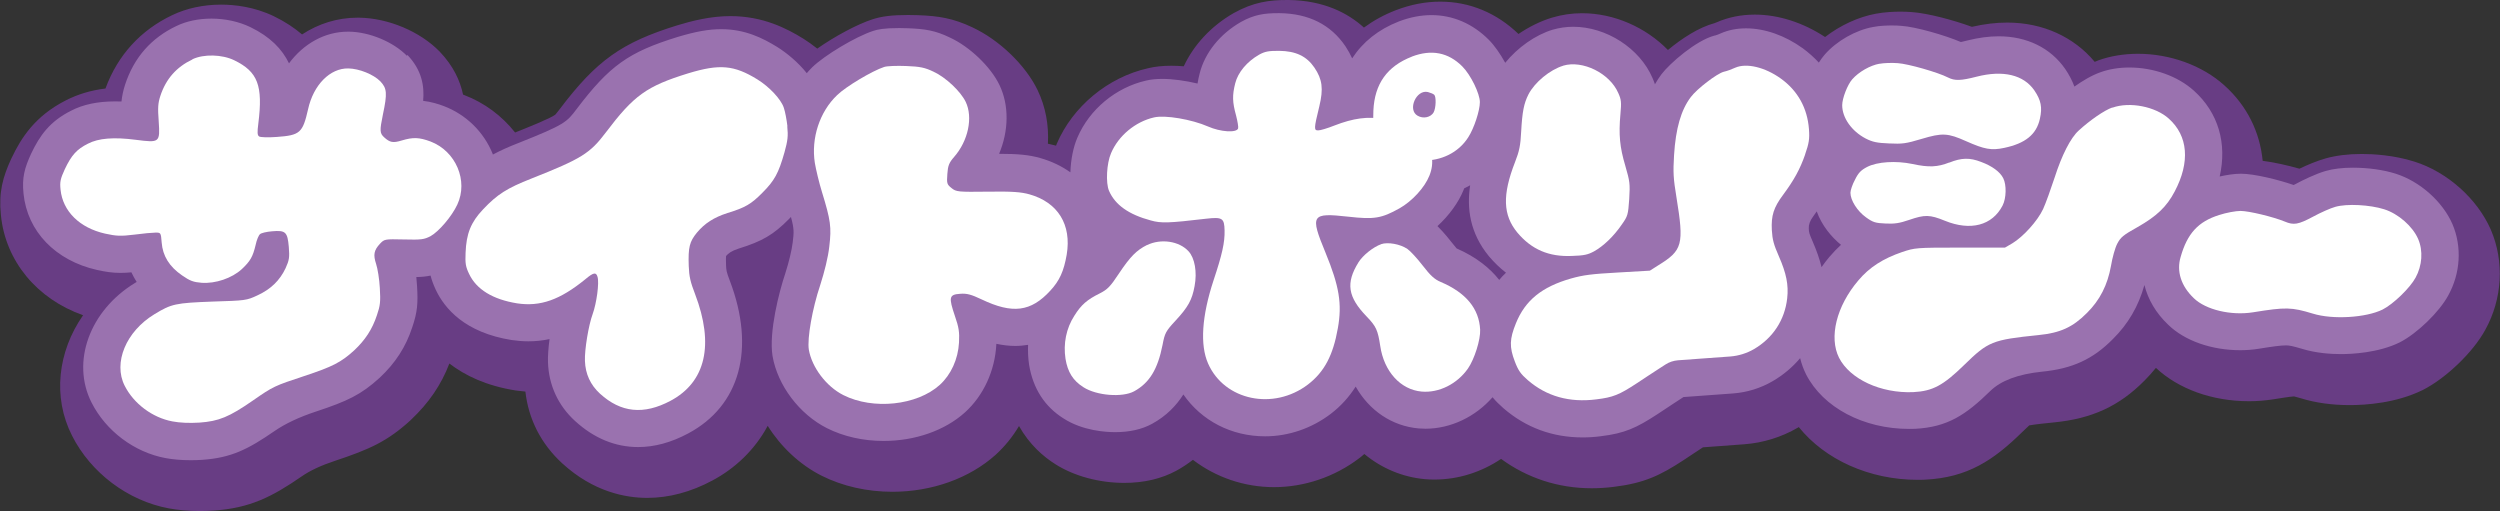
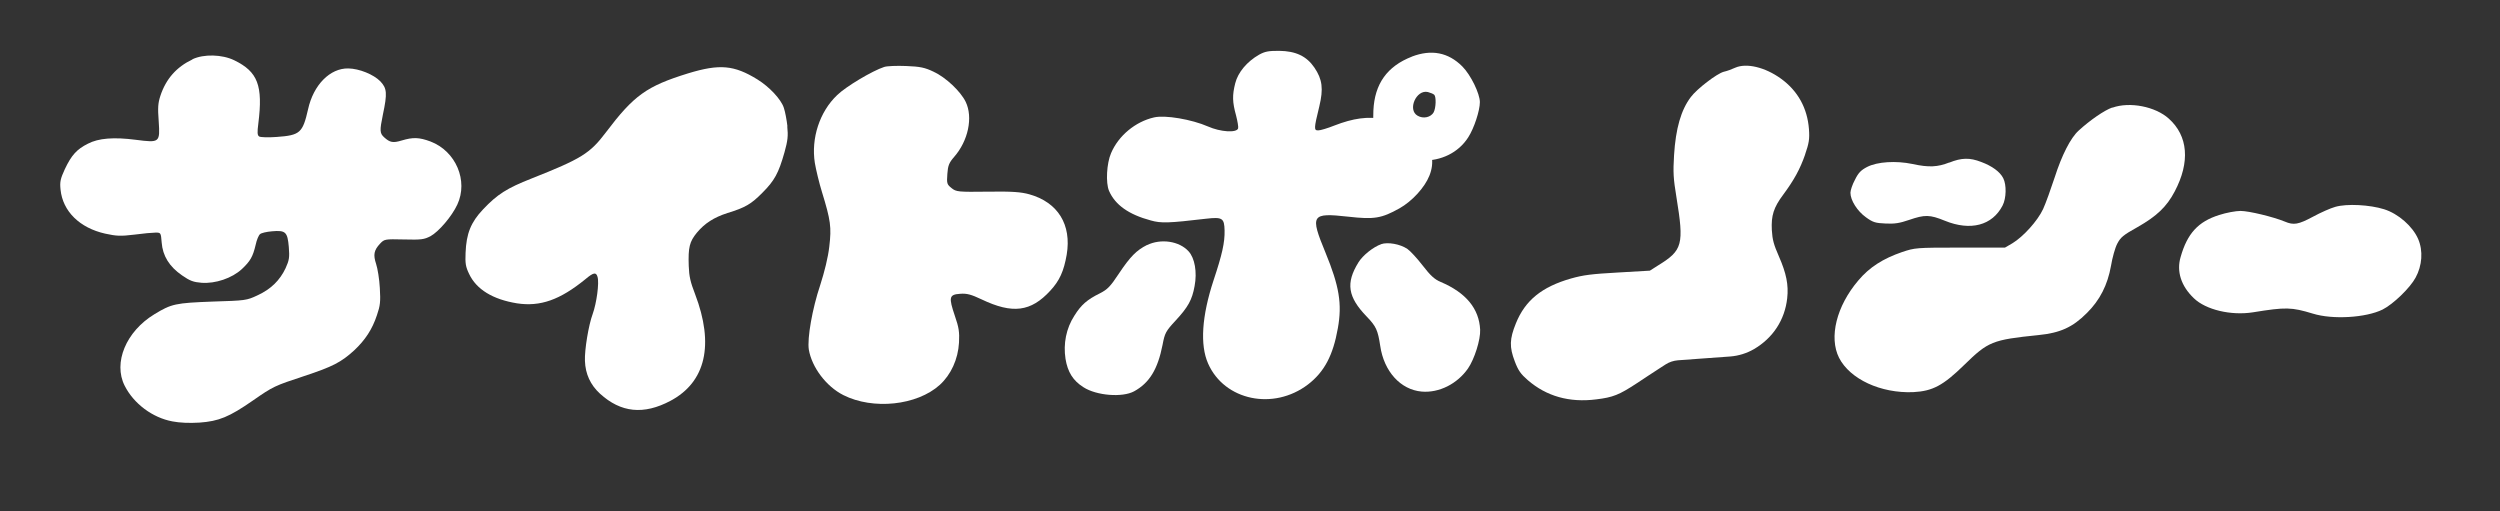
<svg xmlns="http://www.w3.org/2000/svg" id="b" data-name="レイヤー 2" width="269.99" height="55.19" viewBox="0 0 269.99 55.19">
  <rect x="0" y="0" width="269.99" height="55.19" fill="#333333" stroke="none" />
  <defs>
    <style>
      .d {
        fill: #fff;
      }

      .d, .e, .f {
        fill-rule: evenodd;
      }

      .e {
        fill: #683d84;
      }

      .f {
        fill: #9a72af;
      }
    </style>
  </defs>
  <g id="c" data-name="レイヤー 3">
    <g>
-       <path class="e" d="M8.96,34.06c-2.72,3.92-3.3,8.82-1.18,12.99,2.03,4.02,6.04,7.03,10.44,7.85,1.02.19,2.15.29,3.36.29.48,0,.97-.02,1.5-.05,3.91-.27,6.27-1.46,9.53-3.71q1.34-.93,3.62-1.68c3.67-1.22,5.61-2.09,8.08-4.34l.08-.08c1.92-1.81,3.26-3.77,4.14-6.07,1.68,1.29,3.99,2.41,7.17,2.91.35.05.69.09,1.04.12.34,3,1.7,5.66,3.99,7.76,3.37,3.08,6.85,3.72,9.17,3.72h0c2.34,0,4.71-.63,7.04-1.88,2.37-1.26,4.54-3.24,5.97-5.9,1.41,2.25,3.43,4.17,5.79,5.37,2.28,1.15,4.93,1.75,7.68,1.75,4.26,0,8.31-1.45,11.14-3.99.99-.9,1.84-1.95,2.53-3.11,1.12,2,2.63,3.31,3.94,4.13,2,1.27,4.7,2.01,7.42,2.01h0c2.13,0,4.02-.44,5.66-1.33.65-.36,1.23-.75,1.76-1.16,2.45,1.87,5.51,2.95,8.77,2.95s6.55-1.11,9.21-3.14c.19-.14.36-.29.53-.44,1.85,1.53,4.1,2.5,6.57,2.72.34.03.67.04,1.01.04h0c2.57,0,5.06-.8,7.19-2.23,2.83,2.07,6.18,3.17,9.78,3.17h0c.79,0,1.61-.05,2.38-.15,3.29-.4,5-1.22,7.57-2.9l.12-.08c.38-.26.93-.62,1.45-.96l.5-.33,4.46-.33c2.02-.15,4.02-.76,5.8-1.8.03-.02.06-.04.09-.06,2.83,3.52,7.62,5.7,12.86,5.7h0c.25,0,.5,0,.82-.02,4.56-.23,7.35-2.11,10.39-5.08.36-.35.63-.61.82-.78.67-.12,2.04-.26,2.65-.32,4.13-.4,7.08-1.77,9.79-4.51.44-.44.85-.9,1.24-1.38,2.45,2.29,6.09,3.6,10.06,3.6.86,0,1.72-.07,2.58-.2.46-.07,1.82-.3,2.28-.32.1.02.31.08.76.21,1.55.48,3.32.73,5.25.73h0c1.72,0,5.02-.21,7.91-1.64,2.53-1.29,5.44-4.11,6.73-6.49,1.85-3.34,2.08-7.37.6-10.81-1.46-3.35-4.72-6.25-8.27-7.36-2.24-.71-4.52-.82-5.68-.82-1.47,0-2.79.17-3.86.47-.98.27-2.07.74-2.86,1.12-1.26-.36-2.7-.69-3.97-.85-.3-3.11-1.69-5.96-4.15-8.16-2.36-2.13-5.84-3.4-9.31-3.4-1.54,0-3.01.25-4.26.7-.14.05-.28.12-.42.17-2.25-2.7-5.62-4.24-9.44-4.24-1.22,0-2.49.15-3.82.46-2.03-.74-4.73-1.46-6.46-1.59-.38-.03-.8-.05-1.23-.05-.68,0-1.7.04-2.67.22-1.92.35-3.88,1.27-5.5,2.52-2.37-1.56-5.04-2.42-7.58-2.42-1.48,0-2.87.28-4.15.84l-.1.04-.07.03c-1.76.47-3.59,1.68-5.07,2.91-2.4-2.45-5.81-3.97-9.28-3.97-1.1,0-2.18.16-3.25.48-1.25.38-2.47.99-3.61,1.76-2.37-2.28-5.28-3.49-8.45-3.49-1.59,0-3.2.31-4.81.93-1.27.49-2.41,1.12-3.43,1.87C145.57,1.41,142.97.05,139.16,0h-.16c-1.93,0-3.64.23-5.76,1.41-2.43,1.39-4.32,3.43-5.4,5.75-.46-.04-.91-.06-1.34-.06-.94,0-1.78.09-2.52.27-4.34.98-8.13,4.13-9.85,8.15-.03.06-.05.14-.08.21-.3-.08-.59-.15-.88-.21.11-2-.25-3.99-1.11-5.78-1.3-2.7-4.12-5.41-7.01-6.77-2.12-1.01-3.71-1.25-5.9-1.33-.36-.01-.72-.02-1.06-.02-1.75,0-2.89.14-3.91.48-1.56.51-3.97,1.78-5.92,3.15-.5-.4-1-.76-1.48-1.06-1.84-1.14-4.4-2.45-7.9-2.45-2.18,0-4.2.53-5.75,1-5.97,1.85-8.7,3.78-12.67,9.03-.38.5-.49.61-.5.62-.49.39-3.25,1.49-4.28,1.9-.02,0-.04.01-.05.02-1.42-1.79-3.3-3.21-5.51-4.05-.04-.01-.07-.03-.11-.04-.32-1.51-1.05-3.1-2.52-4.64-2.12-2.18-5.54-3.62-8.69-3.67h-.2c-2.16,0-4.21.65-5.98,1.81-.83-.71-1.82-1.37-3.01-1.95-2.16-1.05-4.31-1.27-5.73-1.27-1.9,0-3.73.39-5.27,1.13-3.42,1.62-5.9,4.33-7.22,7.93-1.58.19-2.99.62-4.28,1.28-3.35,1.7-4.83,4.08-5.84,6.19l-.05.1c-.91,1.98-1.38,3.62-1.12,6.12.5,4.97,3.91,9.05,8.89,10.8Z" />
-       <path class="f" d="M43.95,6.03c-1.46-1.5-4.04-2.58-6.25-2.61h-.13c-2.49,0-4.79,1.3-6.36,3.42-.73-1.52-2.02-2.87-4.17-3.91-1.22-.59-2.71-.92-4.2-.92-1.39,0-2.69.27-3.77.79-2.73,1.29-4.6,3.41-5.56,6.34-.21.65-.33,1.23-.39,1.82-.23,0-.46-.01-.69-.01-1.9,0-3.47.34-4.74,1-2.3,1.15-3.39,2.67-4.33,4.65-.7,1.53-1,2.57-.82,4.31.41,4.07,3.44,7.23,7.93,8.24.9.2,1.64.32,2.53.32.38,0,.77-.02,1.19-.06.16.34.35.69.57,1.04-.06.03-.11.07-.17.1-4.91,2.98-6.93,8.54-4.7,12.93,1.55,3.06,4.61,5.36,7.98,5.99.79.15,1.73.23,2.71.23.4,0,.82-.01,1.26-.04,3.14-.22,4.93-1.13,7.78-3.09q1.76-1.22,4.52-2.13c3.38-1.12,4.84-1.8,6.87-3.65,1.7-1.59,2.82-3.33,3.51-5.44.57-1.67.63-2.62.52-4.45-.02-.26-.04-.6-.08-.98.59-.01,1.08-.06,1.54-.16.12.48.3.97.56,1.53.96,2.04,3.16,4.63,8.19,5.43.61.09,1.22.14,1.81.14.78,0,1.54-.08,2.29-.24-.13.94-.19,1.83-.17,2.5.08,2.47,1.09,4.67,2.93,6.35,2.04,1.86,4.33,2.81,6.81,2.81h0c1.76,0,3.57-.49,5.4-1.47,5.61-2.99,7.29-9.15,4.5-16.49-.37-.97-.39-1.13-.41-1.72-.02-.5-.01-.78,0-.95.25-.29.55-.54,1.38-.81,2.52-.78,3.74-1.49,5.41-3.18.08-.08.14-.15.22-.23.36,1.32.32,1.68.19,2.75-.1.83-.41,2.13-.8,3.34-.66,1.96-1.79,6.33-1.38,8.92.54,3.17,2.9,6.3,5.88,7.8,1.79.9,3.9,1.38,6.11,1.38,3.41,0,6.61-1.12,8.79-3.08,2-1.81,3.24-4.49,3.39-7.34,0-.02,0-.05,0-.07.71.15,1.39.23,2.06.23.47,0,.92-.05,1.37-.12-.03.71,0,1.43.11,2.16.42,2.56,1.69,4.52,3.72,5.79,2.07,1.34,4.59,1.48,5.58,1.48h0c1.54,0,2.88-.3,3.98-.9,1.55-.85,2.62-1.97,3.38-3.17,1.95,2.82,5.17,4.52,8.83,4.52,2.52,0,5.03-.86,7.08-2.42,1.1-.84,1.98-1.82,2.7-2.95,1.45,2.57,3.91,4.27,6.82,4.52.24.02.48.03.72.03,2.71,0,5.39-1.28,7.24-3.4.33.4.72.79,1.18,1.19,2.42,2.09,5.29,3.15,8.55,3.15.65,0,1.31-.04,1.96-.13,2.58-.31,3.84-.89,6.15-2.4.39-.27.97-.64,1.51-1l1.27-.83,5.35-.39c1.5-.11,2.97-.56,4.29-1.33,1.15-.67,2.14-1.51,2.96-2.48.15.61.36,1.19.64,1.75,1.83,3.58,6.2,5.89,11.12,5.89.2,0,.4,0,.65-.01,3.51-.18,5.49-1.51,8.12-4.08q1.73-1.69,5.58-2.09c3.29-.32,5.52-1.35,7.66-3.52,1.65-1.63,2.77-3.54,3.41-5.84.39,1.57,1.25,3.04,2.57,4.29,1.77,1.73,4.68,2.75,7.78,2.75.68,0,1.35-.05,2.02-.16,1.41-.23,2.34-.36,2.91-.36.38,0,.69.06,1.74.37,1.51.47,3.12.57,4.21.57s4.02-.12,6.33-1.26c1.88-.95,4.29-3.29,5.25-5.07,1.33-2.4,1.5-5.28.45-7.72-1.06-2.43-3.52-4.61-6.12-5.43-1.31-.42-2.99-.65-4.62-.65-1.14,0-2.14.12-2.93.35-1.07.3-2.54,1.02-3.22,1.39-.09.05-.18.09-.25.13-1.58-.55-4.23-1.22-5.7-1.22-.7,0-1.53.13-2.29.3.81-3.57-.14-6.89-2.79-9.27-1.73-1.56-4.34-2.5-6.97-2.5-1.13,0-2.2.18-3.11.51-.95.33-1.96.94-2.82,1.55-.24-.64-.56-1.27-1-1.91-1.58-2.27-4.13-3.52-7.18-3.52-1.05,0-2.16.15-3.33.44-.35.09-.59.14-.75.18-1.67-.72-4.91-1.66-6.45-1.75-.3-.03-.65-.04-1-.04-.45,0-1.31.02-2,.16-1.9.33-3.97,1.51-5.26,2.99-.22.25-.43.55-.63.86-.52-.56-1.1-1.08-1.74-1.55-1.92-1.38-4.1-2.15-6.12-2.15-.99,0-1.92.18-2.75.55l-.09.04c-.12.06-.39.15-.46.17l-.1.02c-2,.52-4.85,3.01-5.73,4.17-.26.34-.49.71-.71,1.09-.08-.22-.16-.45-.27-.69-1.38-3.2-4.98-5.52-8.56-5.52-.76,0-1.5.11-2.23.32-1.87.57-3.78,1.93-5.11,3.57-.54-.98-1.17-1.88-1.79-2.5-1.73-1.73-3.87-2.65-6.17-2.65-1.15,0-2.34.23-3.54.69-2.2.86-3.89,2.22-5.03,3.98-.2-.44-.44-.87-.73-1.31-1.58-2.33-3.96-3.53-7.11-3.57h-.15c-1.47,0-2.59.15-4.02.95-2.27,1.3-3.9,3.33-4.46,5.56-.1.38-.17.74-.23,1.09-1.31-.31-2.67-.5-3.8-.5-.67,0-1.25.06-1.75.18-3.27.74-6.12,3.11-7.42,6.15-.43.98-.72,2.36-.76,3.76-.94-.67-2.04-1.2-3.28-1.55-1.17-.33-2.33-.45-4.42-.45,1.04-2.47,1.1-5.23.04-7.43-.95-1.98-3.22-4.14-5.34-5.12-1.61-.78-2.71-.94-4.56-1.01-.31-.01-.62-.02-.93-.02-1.66,0-2.35.15-2.82.31-1.91.63-5.26,2.64-6.59,3.94-.2.19-.38.41-.57.62-.95-1.19-2.16-2.18-3.18-2.82-1.54-.95-3.46-1.93-6.05-1.93-1.36,0-2.76.25-4.72.84-5.31,1.64-7.35,3.1-10.91,7.79-1.06,1.41-1.26,1.67-6.3,3.67-1.08.42-1.96.82-2.74,1.24,0-.02-.01-.04-.02-.07-.96-2.38-2.87-4.25-5.29-5.17-.59-.22-1.35-.46-2.22-.56.14-1.61-.13-3.3-1.7-4.96ZM197.62,27.68c-.32.38-.62.77-.9,1.17-.21-.86-.52-1.76-.96-2.77-.39-.89-.4-.97-.42-1.42q-.03-.6.46-1.26c.15-.2.26-.38.4-.57.54,1.52,1.6,2.78,2.62,3.61-.42.39-.82.8-1.2,1.25ZM156.82,26.23c-.17-.22-.83-1.07-1.58-1.81,1.25-1.15,2.28-2.55,2.83-3.93.02-.05.03-.09.05-.14.22-.11.44-.22.65-.34-.37,2.47-.05,5.14,2.04,7.68.57.67,1.18,1.26,1.83,1.76-.26.25-.5.5-.73.78-.98-1.24-2.43-2.45-4.6-3.4-.08-.09-.23-.27-.49-.6Z" />
      <g>
        <path class="d" d="M95.49,7.23c-1.29.42-4.14,2.12-5.08,3.04-1.89,1.79-2.83,4.66-2.41,7.33.12.71.46,2.14.77,3.14.94,3.06,1.04,3.79.79,5.89-.13,1.17-.52,2.73-.98,4.16-.85,2.52-1.42,5.76-1.23,6.97.33,1.91,1.87,3.97,3.73,4.91,3.21,1.62,7.95,1.12,10.41-1.1,1.21-1.1,1.98-2.77,2.08-4.58.06-1.12-.02-1.64-.44-2.85-.69-2.04-.64-2.33.56-2.41.73-.06,1.21.08,2.31.6,3.35,1.6,5.33,1.35,7.43-.94,1-1.08,1.46-2.1,1.77-3.89.54-3.23-.94-5.64-4.02-6.51-.89-.25-1.85-.33-4.5-.29-3.21.04-3.41.02-3.91-.38s-.54-.5-.46-1.54c.06-.9.19-1.21.73-1.83,1.52-1.73,2.06-4.27,1.25-5.95-.54-1.12-2.14-2.64-3.46-3.25-.96-.46-1.46-.56-2.98-.62-1-.04-2.06,0-2.35.1h0Z" />
        <path class="d" d="M252.2,22.34c-.51.14-1.59.62-2.4,1.06-1.59.85-2.08.94-3.05.53-1.24-.51-3.88-1.15-4.78-1.15-.51,0-1.55.19-2.31.44-2.26.71-3.44,1.99-4.16,4.53-.46,1.55.04,3.14,1.43,4.46,1.29,1.25,4.02,1.89,6.37,1.52,3.58-.58,4.16-.56,6.48.14,2.15.67,5.75.44,7.53-.44,1.15-.58,2.96-2.33,3.56-3.44.72-1.31.83-2.91.28-4.18-.6-1.38-2.15-2.73-3.67-3.21-1.55-.49-4.04-.62-5.28-.26Z" />
        <path class="d" d="M20.78,6.42c-1.73.82-2.86,2.11-3.46,3.93-.26.8-.29,1.29-.18,2.75.15,2.3.11,2.33-2.46,2-2.39-.31-4.04-.18-5.19.42-1.2.6-1.77,1.24-2.48,2.73-.49,1.07-.56,1.38-.47,2.24.24,2.33,2.06,4.12,4.81,4.74,1.24.27,1.66.29,3.15.11.95-.13,1.99-.22,2.3-.22.56,0,.58,0,.66,1.07.11,1.44.82,2.6,2.2,3.55.86.6,1.24.73,2.11.8,1.49.11,3.28-.49,4.35-1.48.91-.86,1.18-1.31,1.49-2.62.11-.53.33-1.04.47-1.15.13-.13.71-.26,1.29-.31,1.48-.13,1.68.07,1.82,1.69.09,1.13.05,1.42-.35,2.3-.62,1.31-1.58,2.26-3.04,2.93-1.17.55-1.29.56-4.85.67-3.99.15-4.43.24-6.28,1.37-3.06,1.86-4.46,5.23-3.21,7.71.98,1.95,3.01,3.46,5.16,3.86.77.15,1.82.2,2.93.13,2.08-.15,3.19-.6,5.77-2.39,2.2-1.53,2.33-1.58,5.54-2.64,3.08-1.02,3.97-1.48,5.39-2.77,1.18-1.11,1.95-2.26,2.46-3.81.35-1.02.4-1.44.31-2.93-.05-.95-.24-2.11-.4-2.59-.33-1-.24-1.48.42-2.19.47-.49.49-.51,2.59-.46,1.88.05,2.17,0,2.86-.35.89-.49,2.3-2.13,2.9-3.42,1.2-2.57-.16-5.77-2.9-6.81-1.24-.46-1.89-.47-3.1-.11-.95.29-1.28.22-1.89-.33-.49-.44-.51-.71-.15-2.46.49-2.31.44-2.84-.27-3.59-.73-.75-2.28-1.38-3.46-1.4-1.97-.04-3.77,1.77-4.35,4.41-.58,2.55-.86,2.81-3.39,2.99-.91.07-1.75.04-1.89-.05-.2-.13-.22-.42-.09-1.42.51-4.08-.05-5.57-2.6-6.81-1.31-.64-3.3-.69-4.52-.11Z" />
        <path class="d" d="M85.04,13.65c-.08-.7-.25-1.61-.39-2.01-.3-.92-1.56-2.26-2.85-3.06-2.53-1.56-4.09-1.69-7.48-.66-4.49,1.39-5.86,2.37-8.89,6.38-1.72,2.28-2.65,2.85-8.03,4.98-2.64,1.04-3.69,1.7-5.23,3.33-1.32,1.39-1.81,2.62-1.89,4.69-.05,1.15.01,1.51.38,2.28.79,1.68,2.57,2.76,5.18,3.18,2.51.38,4.63-.37,7.37-2.6.89-.75,1.17-.79,1.32-.26.2.64-.1,2.85-.53,4.03-.43,1.16-.88,3.83-.83,5.05.05,1.41.59,2.58,1.62,3.53,2.26,2.06,4.72,2.32,7.63.77,3.8-2.03,4.73-6.06,2.64-11.53-.49-1.27-.64-1.88-.68-3.03-.07-2.02.09-2.62.87-3.58.86-1.03,1.84-1.66,3.33-2.14,1.9-.58,2.55-.96,3.76-2.19,1.3-1.3,1.74-2.1,2.38-4.36.35-1.27.41-1.75.3-2.81Z" />
        <path class="d" d="M149.39,12.86c-1.67-.31-3.23-.1-5.29.7-.72.29-1.5.52-1.72.52-.49.01-.5-.14.1-2.59.46-1.91.33-2.92-.53-4.19-.84-1.23-2-1.79-3.82-1.81-1.13,0-1.51.06-2.16.42-1.29.74-2.27,1.89-2.57,3.08-.33,1.3-.31,2.04.09,3.48.16.62.27,1.27.22,1.4-.17.5-1.92.38-3.25-.21-1.77-.77-4.63-1.26-5.83-.98-2.01.46-3.84,1.97-4.64,3.86-.48,1.1-.59,3.21-.22,4.07.66,1.52,2.13,2.56,4.52,3.2,1.1.31,1.89.29,5.96-.19,1.76-.2,1.97-.07,2,1.27.03,1.29-.26,2.59-1.19,5.38-1.27,3.86-1.48,6.98-.59,8.99,1.76,4,7.07,5.1,10.79,2.26,1.77-1.36,2.71-3.16,3.22-6.06.48-2.64.15-4.57-1.33-8.17-1.69-4.1-1.54-4.33,2.45-3.89,2.82.32,3.6.18,5.54-.9,1.35-.76,2.72-2.24,3.23-3.53,1.13-2.77-.98-5.37-4.98-6.11Z" />
-         <path class="d" d="M168.81,7.1c-1.43.44-3.06,1.78-3.74,3.09-.5.99-.67,1.87-.79,4.03-.07,1.47-.2,2.11-.66,3.28-1.39,3.56-1.31,5.73.25,7.62,1.53,1.82,3.39,2.63,5.89,2.52,1.31-.04,1.72-.13,2.4-.5,1-.56,2.1-1.6,2.98-2.88.66-.93.69-1.07.81-2.76.1-1.68.07-1.89-.43-3.62-.59-1.99-.72-3.32-.52-5.56.12-1.28.09-1.56-.23-2.27-.93-2.15-3.86-3.58-5.95-2.96Z" />
        <path class="d" d="M194.94,16.69c.42-1.22.5-1.66.42-2.74-.17-2.27-1.2-4.14-3.03-5.46-1.72-1.24-3.72-1.71-4.93-1.18-.36.17-.91.37-1.24.44-.75.2-2.89,1.84-3.55,2.72-1.07,1.4-1.64,3.41-1.82,6.29-.11,1.88-.08,2.48.26,4.55.83,5.1.67,5.72-1.96,7.34l-.91.58-3.45.2c-2.87.16-3.73.27-5.08.65-3.14.9-4.94,2.36-5.94,4.84-.69,1.7-.71,2.56-.12,4.11.37.98.65,1.37,1.4,2.02,2.02,1.75,4.5,2.45,7.4,2.08,1.81-.22,2.46-.48,4.38-1.74.64-.44,1.76-1.15,2.45-1.61l.65-.42c.4-.26.86-.41,1.34-.45l3.14-.23,2.5-.18c.9-.07,1.78-.34,2.56-.79,2.07-1.21,3.34-3.16,3.6-5.5.16-1.44-.09-2.68-.9-4.53-.55-1.25-.7-1.79-.76-2.83-.08-1.57.19-2.44,1.24-3.84,1.16-1.57,1.8-2.73,2.36-4.33Z" />
        <path class="d" d="M123.87,26.46c-1.13.57-1.8,1.24-3.03,3.08-.92,1.4-1.24,1.72-2.04,2.13-1.4.69-2.04,1.25-2.77,2.42-.89,1.37-1.21,3.03-.96,4.66.23,1.42.81,2.36,1.94,3.07,1.41.91,4.2,1.13,5.47.44,1.66-.91,2.55-2.38,3.07-5.01.24-1.28.35-1.49,1.42-2.64,1.34-1.45,1.77-2.22,2.04-3.71.29-1.52.02-3.03-.65-3.76-1.01-1.11-2.99-1.4-4.49-.67Z" />
        <path class="d" d="M149.17,26.37c-.85.29-2,1.21-2.46,1.96-1.39,2.24-1.16,3.74.89,5.86,1.02,1.06,1.2,1.46,1.46,3.17.4,2.75,2.19,4.73,4.48,4.93,1.87.16,3.84-.83,5-2.5.7-1.02,1.36-3.11,1.31-4.18-.11-2.28-1.53-4-4.26-5.16-.67-.28-1.11-.69-1.96-1.79-.59-.77-1.34-1.57-1.63-1.77-.79-.54-2.13-.77-2.85-.52Z" />
        <path class="d" d="M152.47,6.12c-2.67,1.04-4.02,2.94-4.15,5.82-.06,1.56-.02,1.71.54,2.67,2.08,3.54,7.53,3.65,9.71.21.63-.98,1.25-2.88,1.25-3.79s-.98-2.94-1.9-3.86c-1.52-1.52-3.34-1.86-5.44-1.06ZM154.89,10.23c.23.23.19,1.42-.06,1.9-.31.54-1.11.73-1.73.37-1.13-.63-.15-2.86,1.11-2.56.27.08.58.19.67.29Z" />
        <g>
-           <path class="d" d="M202.98,6.88c-1.01.18-2.24.88-2.95,1.69-.51.58-1.08,2.05-1.08,2.79,0,1.36,1.02,2.81,2.54,3.6.72.37,1.22.48,2.51.53,1.45.07,1.83.02,3.53-.49,2.24-.67,2.82-.64,4.83.26,1.94.86,2.7,1.01,4.09.71,2.28-.48,3.48-1.45,3.85-3.14.28-1.24.12-2.01-.6-3.07-1.16-1.68-3.37-2.21-6.23-1.48-1.71.44-2.36.46-3.09.09-1.06-.55-4.31-1.48-5.43-1.55-.64-.05-1.52-.02-1.98.07Z" />
          <path class="d" d="M228.12,11.61c-.86.3-2.42,1.38-3.63,2.49-.88.79-1.83,2.68-2.59,5.05-.41,1.25-.97,2.81-1.25,3.42-.6,1.29-2.15,3-3.33,3.71l-.79.46h-4.85c-4.8,0-4.87.02-6.26.48-2.06.71-3.53,1.64-4.73,3.07-2.36,2.77-3.19,6.14-2.08,8.35,1.18,2.31,4.5,3.85,8.01,3.71,2.1-.11,3.23-.71,5.52-2.95,2.58-2.52,3.02-2.7,7.99-3.21,2.36-.23,3.72-.85,5.24-2.38,1.41-1.39,2.24-3.03,2.61-5.1.14-.86.44-1.94.67-2.38.37-.71.65-.94,2.19-1.8,2.08-1.18,3.16-2.21,4.02-3.85,1.68-3.18,1.45-6-.64-7.87-1.45-1.31-4.23-1.85-6.09-1.18Z" />
          <path class="d" d="M210.51,17.55c-1.25.49-2.19.55-3.97.16-1.78-.37-3.79-.25-4.9.32-.65.34-.94.62-1.31,1.38-.28.51-.49,1.15-.49,1.41,0,.81.74,1.98,1.68,2.65.76.55,1.02.62,2.12.67.97.05,1.52-.04,2.54-.39,1.69-.58,2.22-.58,3.86.09,2.77,1.13,5.12.51,6.23-1.64.41-.79.44-2.24.07-2.96-.35-.69-1.2-1.31-2.38-1.75-1.24-.48-2.12-.46-3.44.07Z" />
        </g>
      </g>
    </g>
  </g>
</svg>